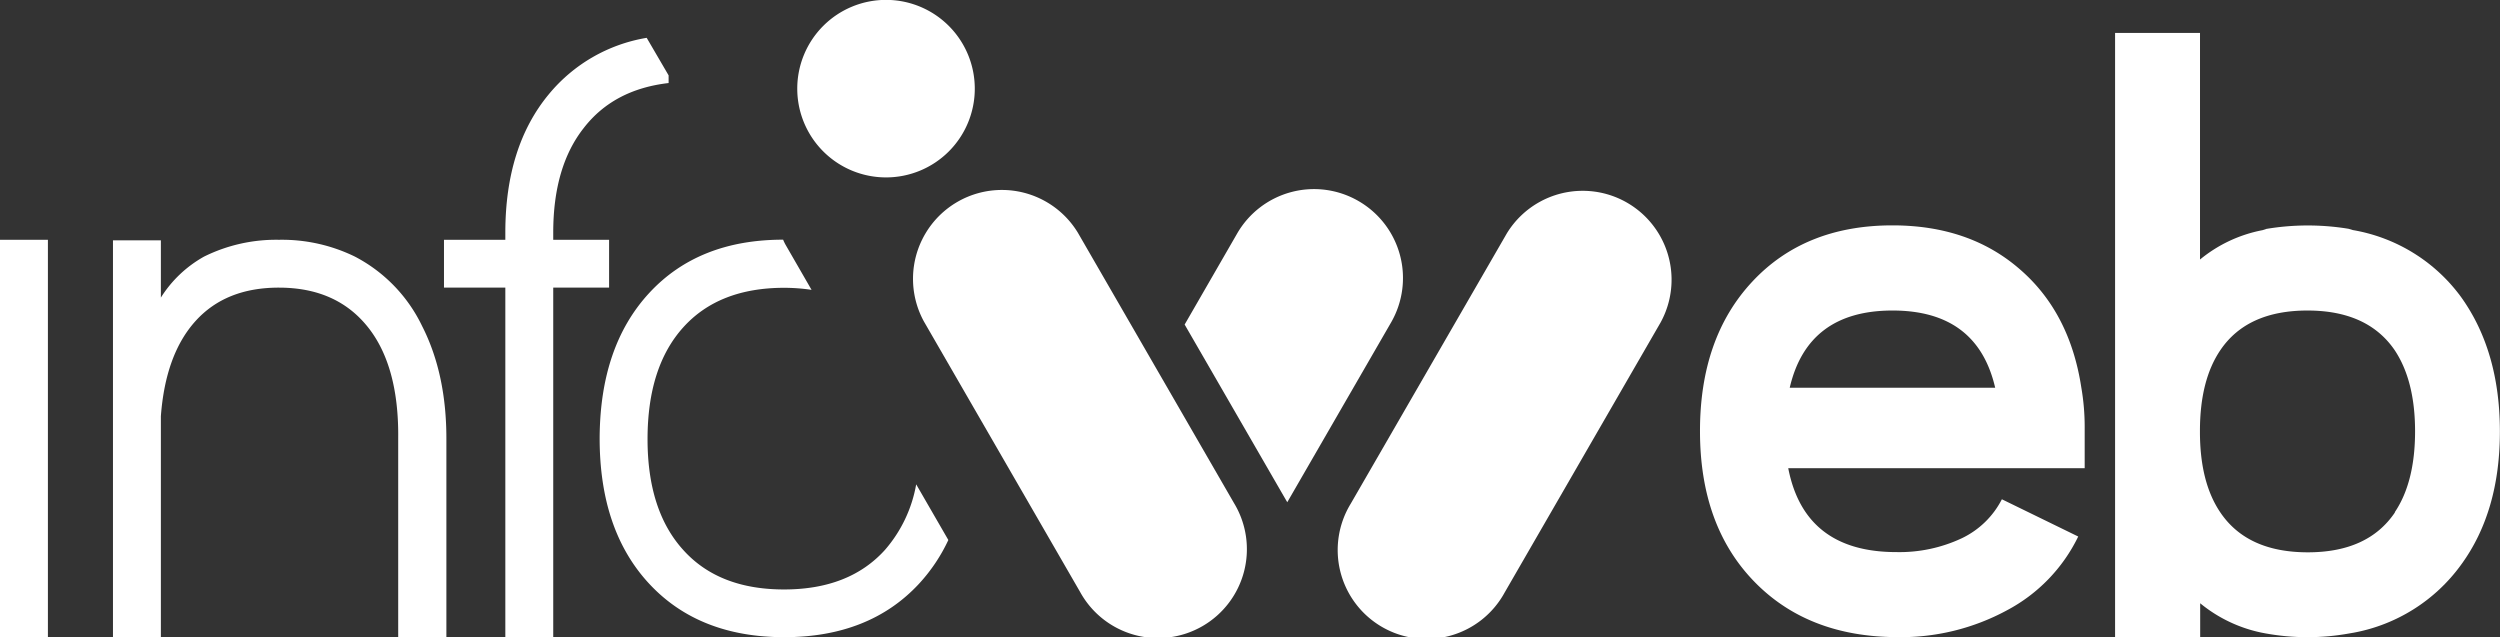
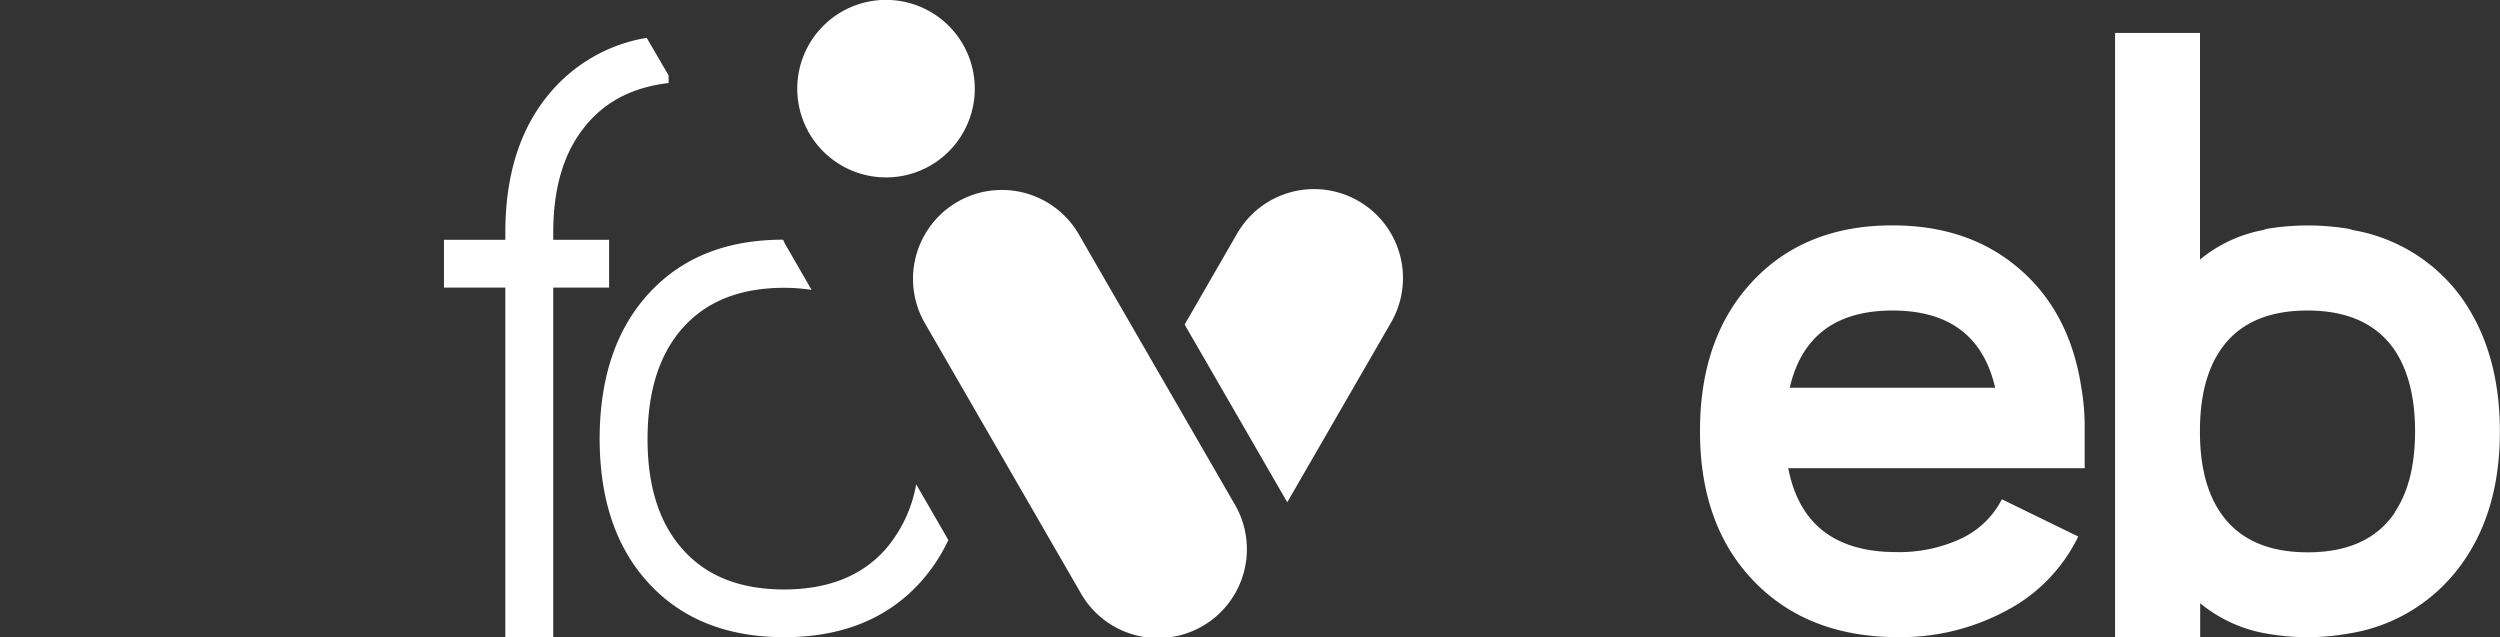
<svg xmlns="http://www.w3.org/2000/svg" viewBox="0 0 436.84 111.35">
  <rect x="0" y="0" width="436.84" height="111.35" fill="#333333" stroke="none" />
  <defs>
    <style>.cls-1{fill:#fff;}</style>
  </defs>
  <g id="Livello_2" data-name="Livello 2">
    <g id="Livello_1-2" data-name="Livello 1">
-       <rect class="cls-1" y="41.9" width="8.37" height="69.45" />
-       <path class="cls-1" d="M62,44.83A29,29,0,0,0,48.74,41.9a28.33,28.33,0,0,0-13.07,2.93A21,21,0,0,0,28.11,52V42H19.74v69.37h8.37V72.73q.81-10.86,6.09-16.67t14.54-5.8q10,0,15.49,6.83t5.35,19.53v34.72H78V76.62Q78,65.31,73.77,57A26.72,26.72,0,0,0,62,44.83Z" />
      <path class="cls-1" d="M215.62,87.9,188.34,40.66a15.53,15.53,0,0,0-26.89,15.53l27.28,47.24A15.53,15.53,0,1,0,215.62,87.9Z" />
      <path class="cls-1" d="M154.65,96.07Q148.41,103,137,103t-17.61-6.9q-6.26-6.9-6.24-19.45t6.24-19.45q6.22-6.9,17.61-6.91a32.07,32.07,0,0,1,4.81.36l-4.48-7.77c-.18-.31-.34-.63-.49-1q-14.79,0-23.4,9.32t-8.66,25.4q0,16.08,8.66,25.4T137,111.34q14.91,0,23.57-9.32a30,30,0,0,0,5.14-7.66l-5.62-9.73A23.69,23.69,0,0,1,154.65,96.07Z" />
      <path class="cls-1" d="M352.88,47q-8.79-7.62-22.2-7.62-15.31,0-24.48,9.82t-9.15,26.16q0,16.41,9.37,26.15t25,9.82a38.92,38.92,0,0,0,19.27-4.69,28.81,28.81,0,0,0,12.45-12.89L349.8,87.24a15.22,15.22,0,0,1-7,6.81,25.58,25.58,0,0,1-11.43,2.42q-16.05,0-18.9-14.66h51.8v-7.1a40.6,40.6,0,0,0-.59-7Q361.67,54.55,352.88,47ZM312.73,67.75q3.13-13.48,17.95-13.49t17.95,13.49Z" />
      <path class="cls-1" d="M430,51.85A29.6,29.6,0,0,0,411.12,40.2l-.73-.22A44,44,0,0,0,396,40l-.66.22a24.37,24.37,0,0,0-10.92,5.13V5.76H369.58V111.34h14.87v-5.93a24.83,24.83,0,0,0,10.7,5.13l.73.14a41,41,0,0,0,14.65,0l.81-.14A29.91,29.91,0,0,0,430,98.74q6.83-9.3,6.82-23.37T430,51.85Zm-11.5,37.66q-4.69,7-15.24,7T388,89.58q-3.6-5.28-3.59-14.14v-.15q0-8.87,3.59-14.14,4.68-6.88,15.17-6.89t15.24,6.89Q422,66.51,422,75.37T418.45,89.51Z" />
-       <path class="cls-1" d="M236,88.05l27.28-47.24a15.53,15.53,0,0,1,26.89,15.53l-27.28,47.24A15.53,15.53,0,1,1,236,88.05Z" />
      <path class="cls-1" d="M237.38,35.13h0a15.51,15.51,0,0,0-21.21,5.68L207,56.71l17.93,31.05L239.23,63l3.84-6.65A15.53,15.53,0,0,0,237.38,35.13Z" />
      <path class="cls-1" d="M154.83,31a15.51,15.51,0,1,1,15.5-15.5A15.5,15.5,0,0,1,154.83,31Z" />
      <path class="cls-1" d="M102,22.37q5.22-6.75,14.83-7.86V13.17L113,6.61a28.14,28.14,0,0,0-17.06,9.81Q88.3,25.6,88.3,40.65V41.9H77.58v8.36H88.3v61.08h8.37V50.26h9.76V41.9H96.67V40.65Q96.67,29.13,102,22.37Z" />
    </g>
  </g>
</svg>